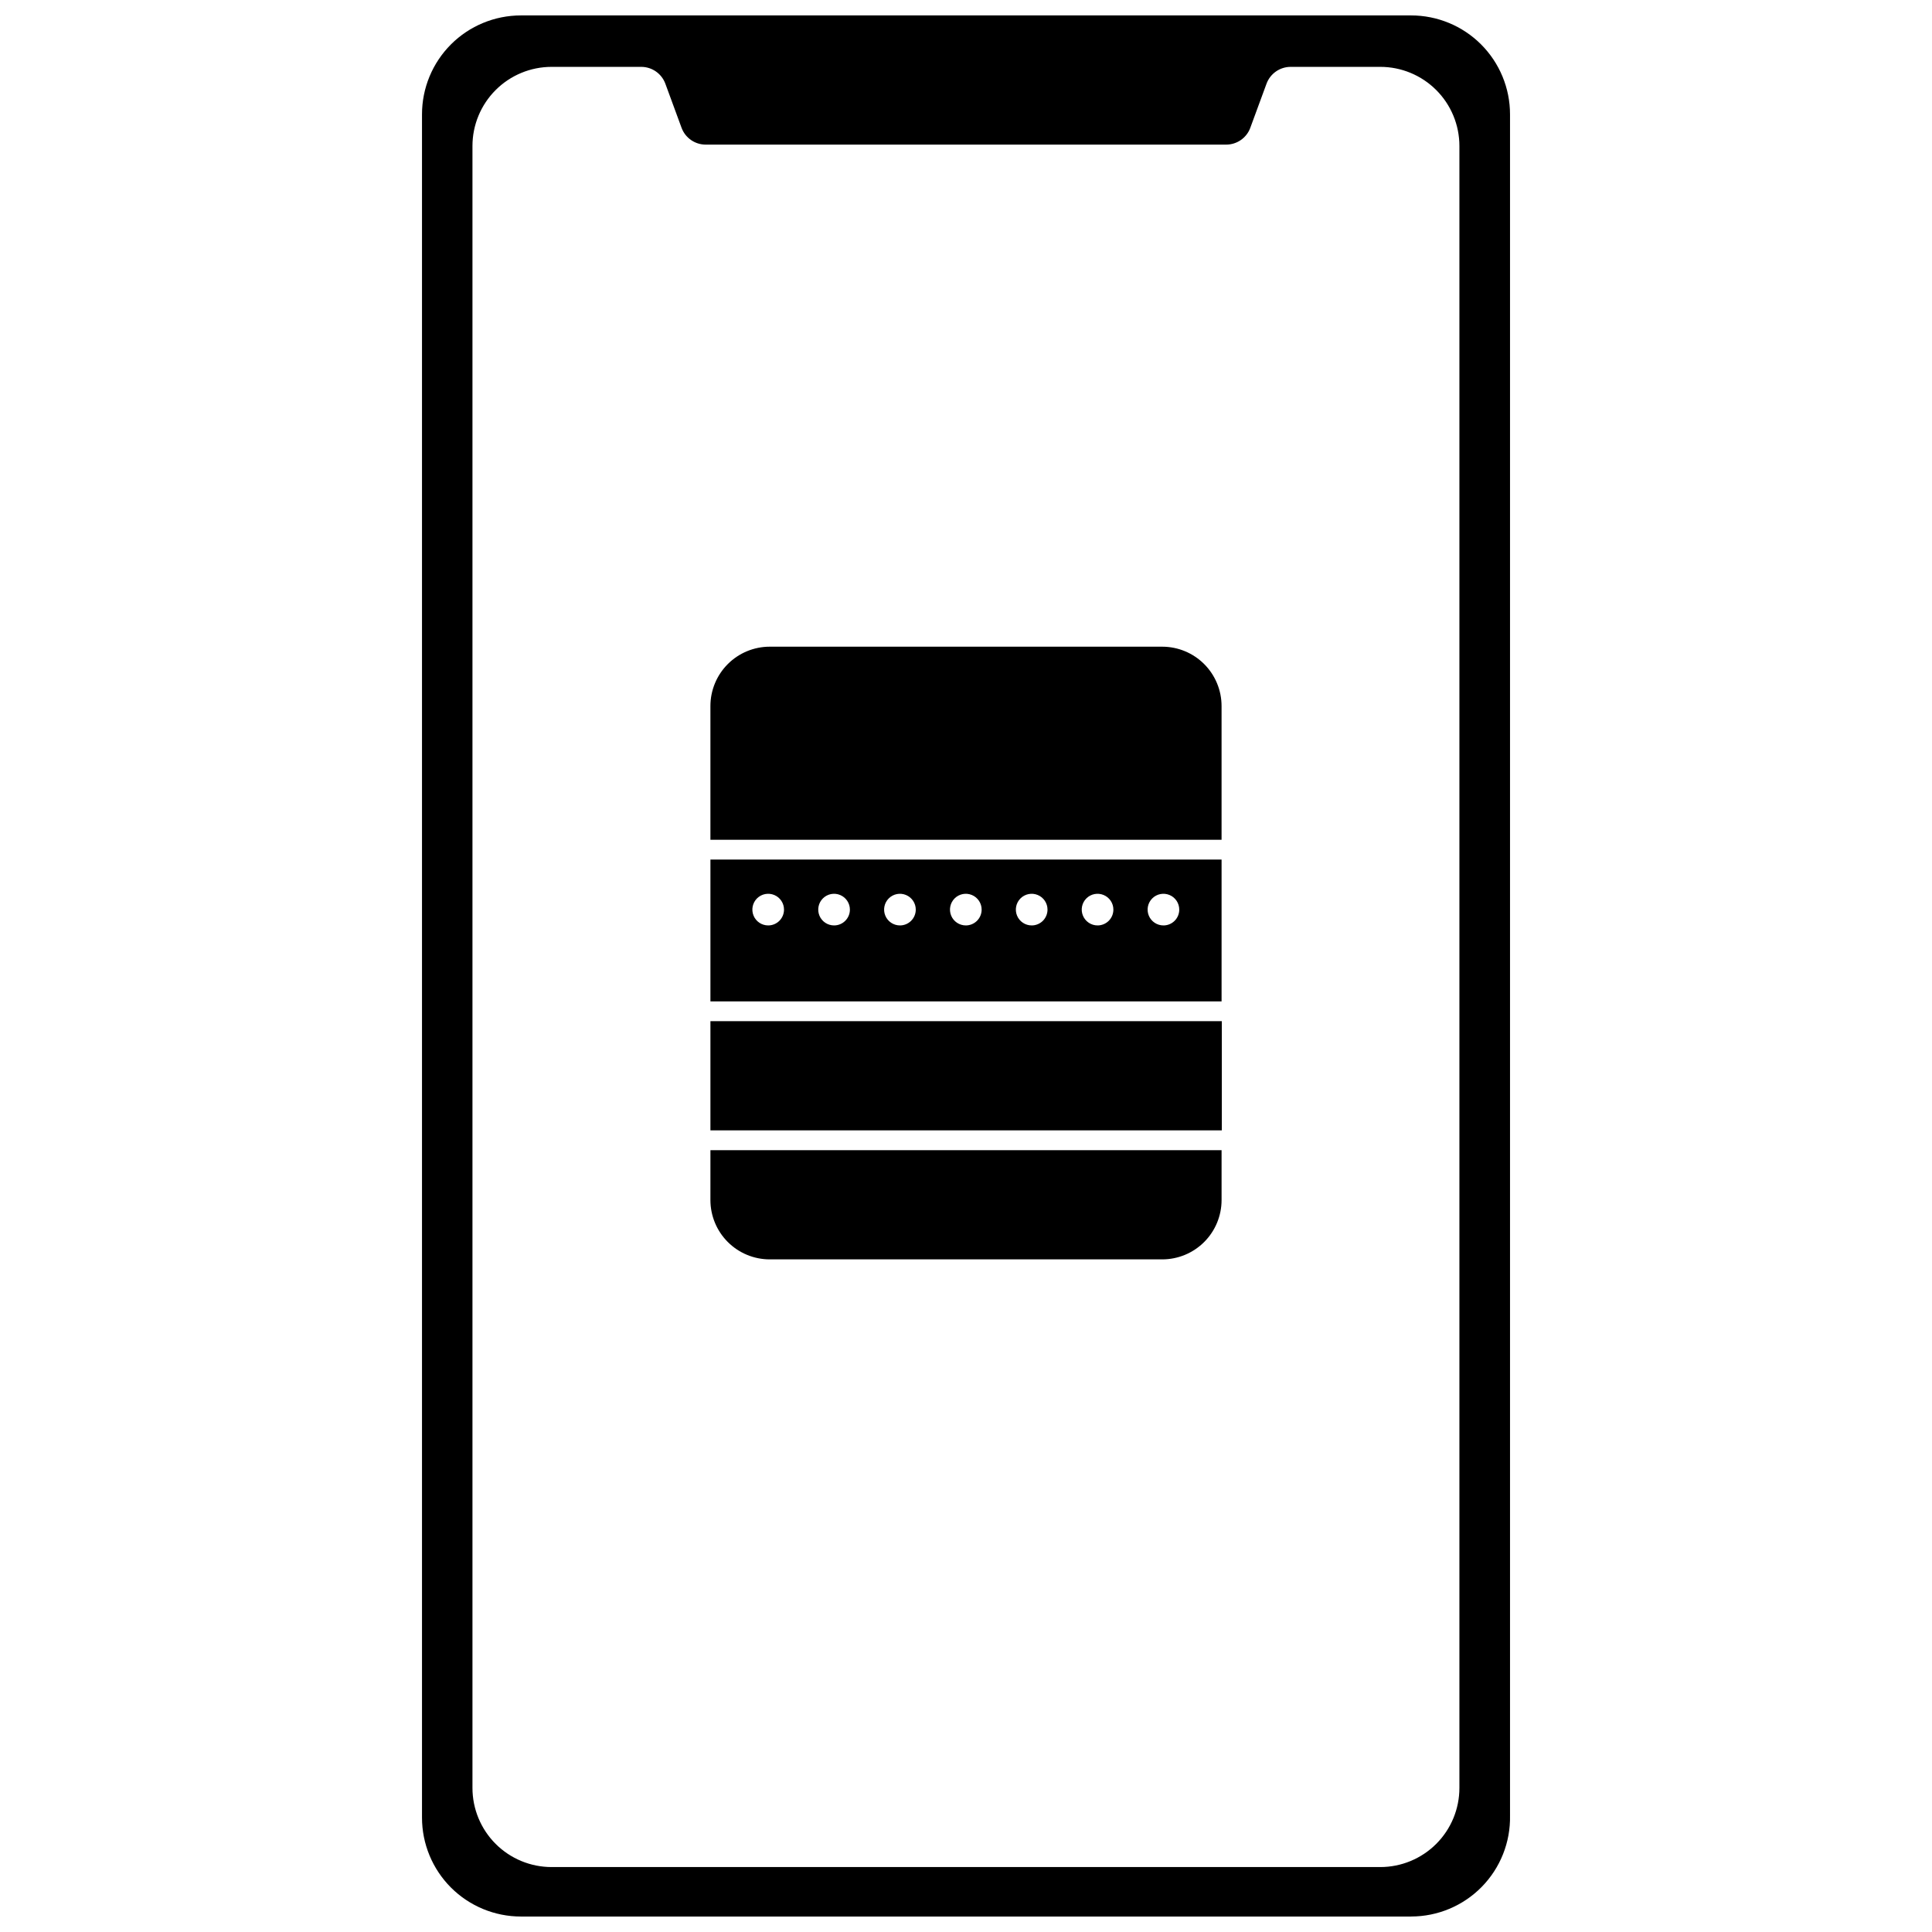
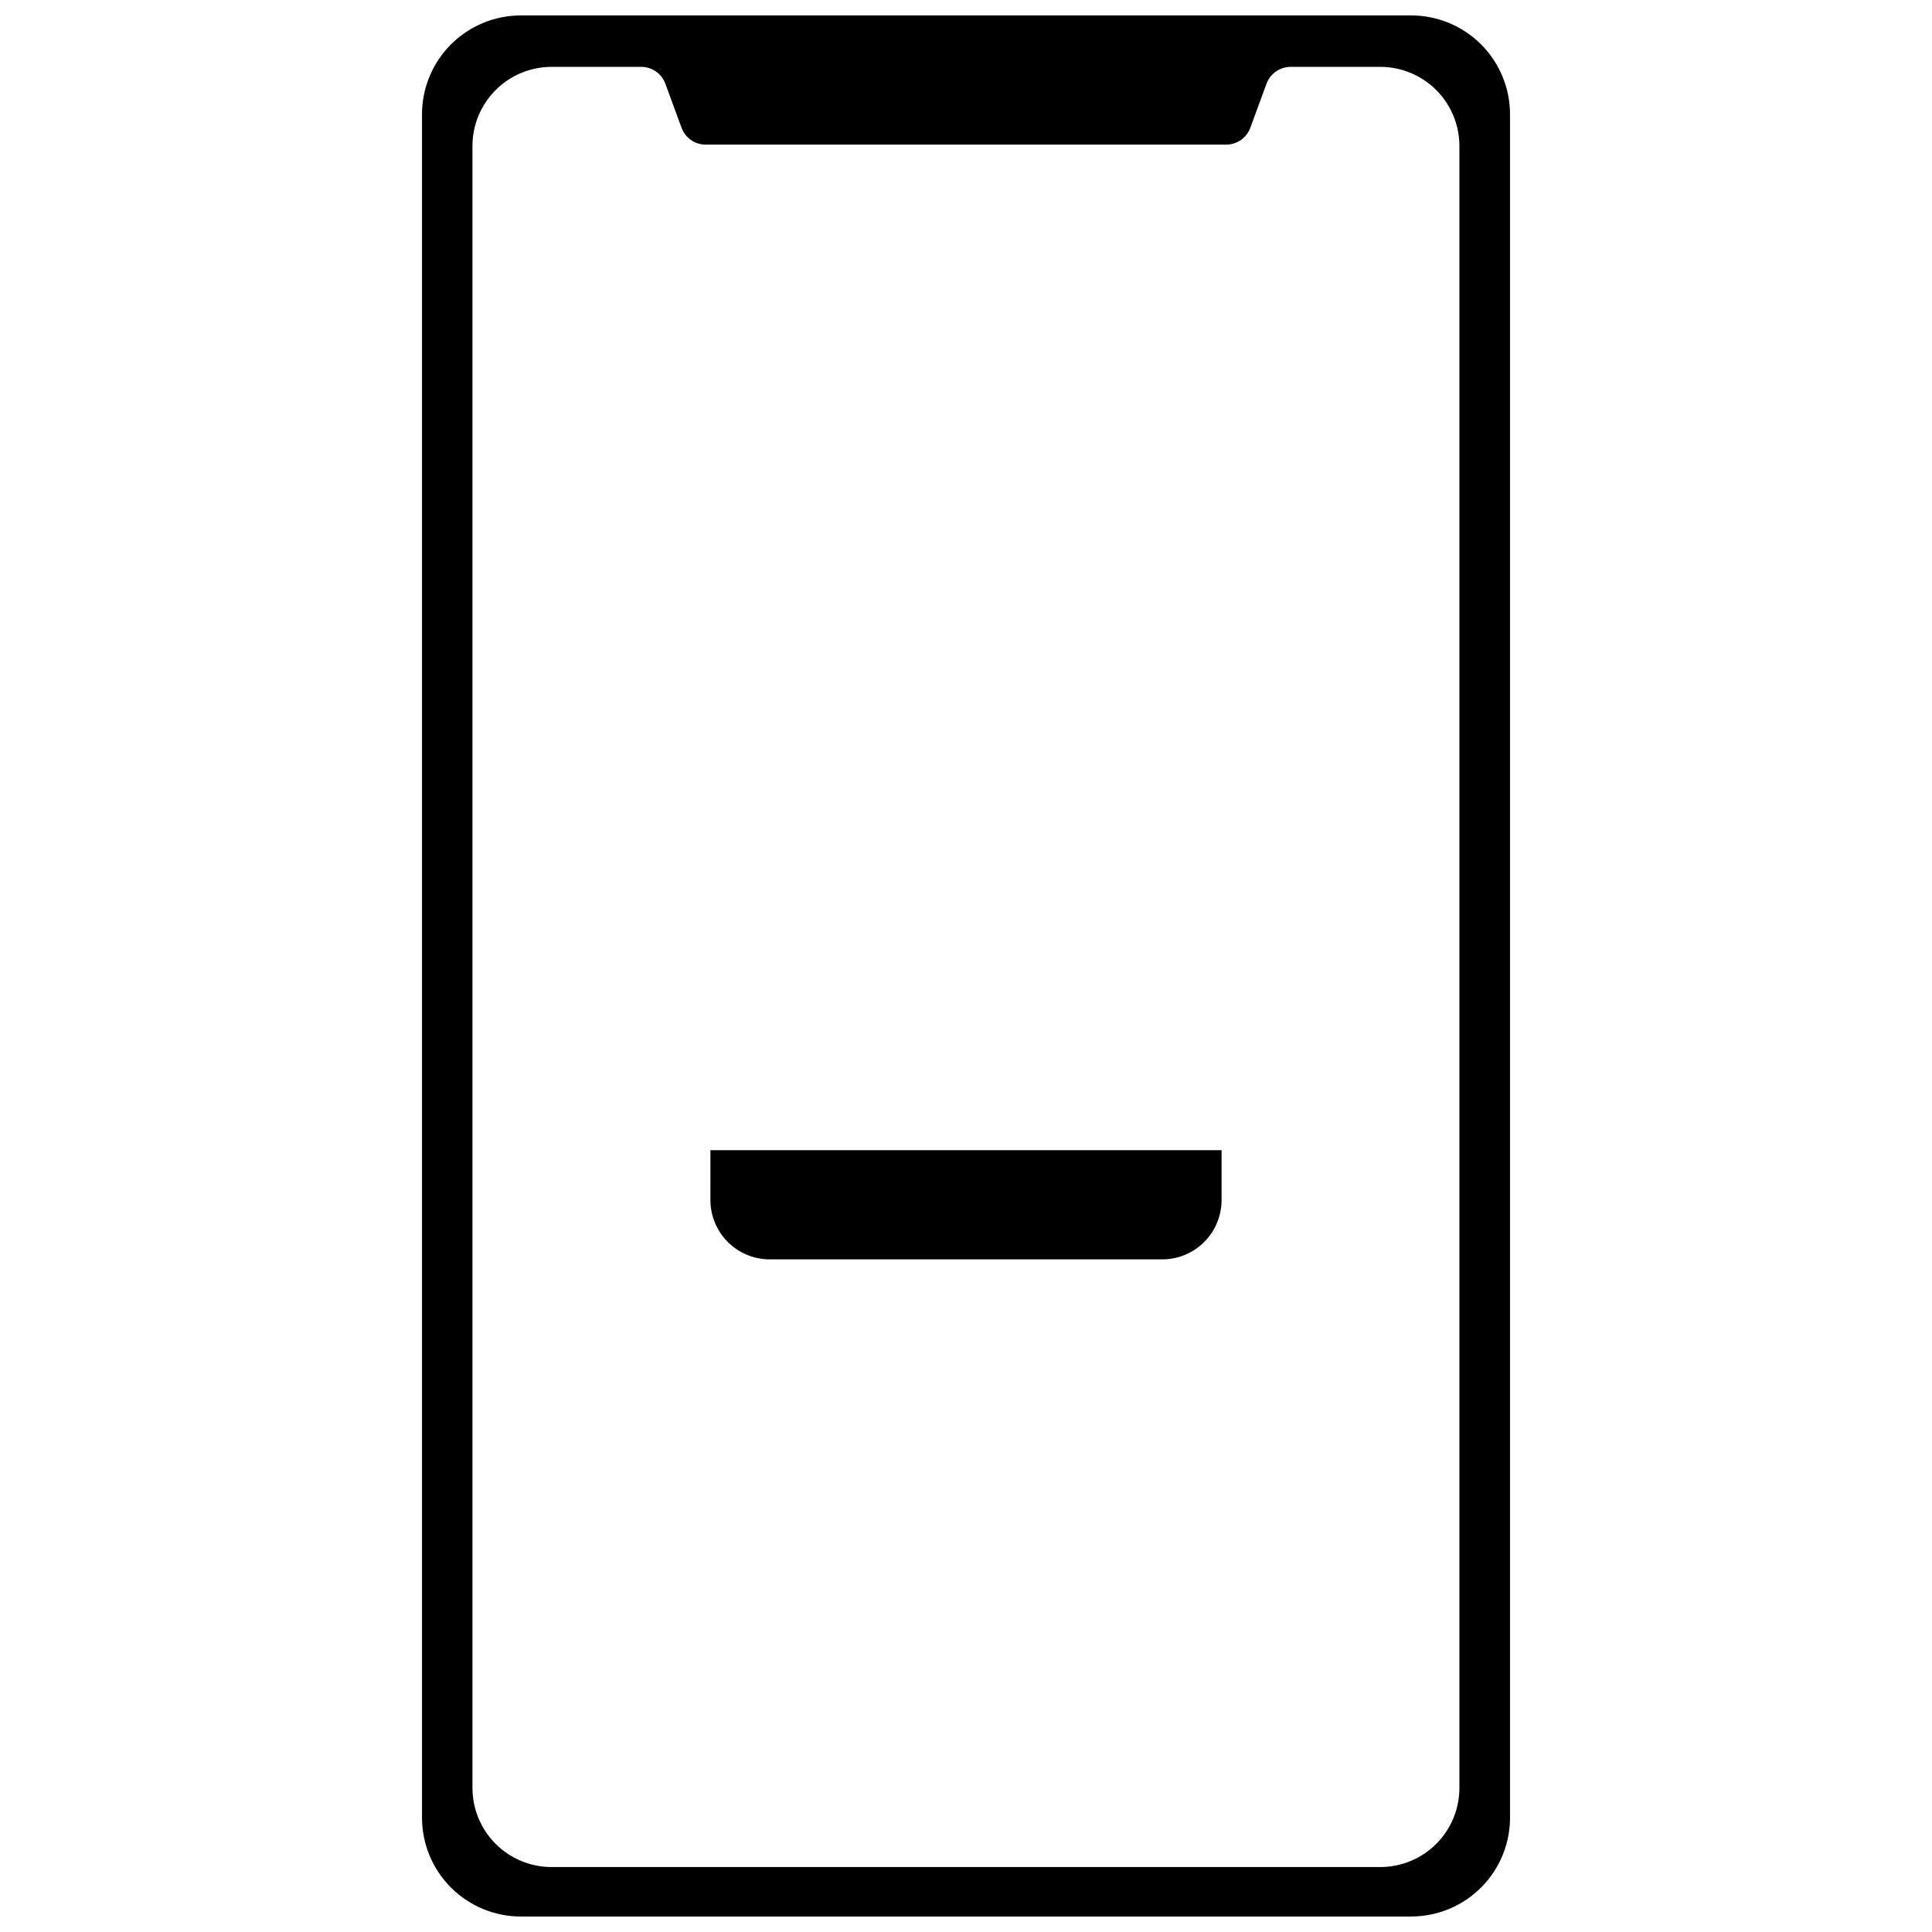
<svg xmlns="http://www.w3.org/2000/svg" width="800px" height="800px" version="1.1" viewBox="144 144 512 512">
  <defs>
    <clipPath id="a">
      <path d="m255 148.09h290v503.81h-290z" />
    </clipPath>
  </defs>
  <g clip-path="url(#a)">
    <path d="m517.96 651.9h-235.91c-6.953 0-13.621-2.762-18.539-7.676-4.914-4.918-7.676-11.586-7.676-18.535v-451.39c0-6.949 2.762-13.617 7.676-18.535 4.918-4.914 11.586-7.676 18.539-7.676h235.91c6.949 0 13.617 2.762 18.535 7.676 4.914 4.918 7.676 11.586 7.676 18.535v450.86c0.141 7.039-2.559 13.844-7.488 18.875-4.934 5.027-11.68 7.863-18.723 7.859zm-31.457-503.81h-173m166.14 18.086-4.301 11.691h0.004c-0.988 2.68-3.543 4.457-6.398 4.457h-137.93c-2.856 0-5.41-1.777-6.398-4.457l-4.297-11.691c-0.988-2.676-3.543-4.457-6.398-4.457h-23.746c-5.562 0-10.898 2.211-14.828 6.144-3.934 3.934-6.144 9.266-6.144 14.828v435.13c0 5.559 2.211 10.895 6.144 14.828 3.93 3.93 9.266 6.141 14.828 6.141h219.61c5.562 0 10.895-2.211 14.828-6.141 3.934-3.934 6.141-9.27 6.141-14.828v-435.13c0-5.562-2.207-10.895-6.141-14.828-3.934-3.934-9.266-6.144-14.828-6.144h-23.75c-2.852 0-5.406 1.781-6.394 4.457z" />
  </g>
  <path d="m332.27 448.81h135.46v13.211c0 4.168-1.656 8.172-4.606 11.121s-6.949 4.606-11.121 4.606h-104.01c-4.172 0-8.172-1.656-11.121-4.606-2.949-2.949-4.606-6.953-4.606-11.121z" />
-   <path d="m332.27 414.62h135.52v28.938h-135.52z" />
-   <path d="m347.99 315.38h104.01c4.172 0 8.172 1.656 11.121 4.606 2.949 2.953 4.606 6.953 4.606 11.125v35.441l-135.46-0.004v-35.438c0-4.172 1.656-8.172 4.606-11.125 2.949-2.949 6.949-4.606 11.121-4.606z" />
-   <path d="m332.27 371.79v37.59h135.46v-37.59zm15.309 17.457c-1.699 0-3.227-1.02-3.875-2.586-0.648-1.57-0.293-3.371 0.906-4.574 1.203-1.199 3.004-1.555 4.574-0.906 1.566 0.648 2.586 2.176 2.586 3.875 0 2.316-1.875 4.191-4.191 4.191zm17.457 0c-1.695 0-3.227-1.02-3.875-2.586-0.648-1.57-0.289-3.371 0.91-4.574 1.199-1.199 3.004-1.555 4.57-0.906 1.566 0.648 2.59 2.176 2.59 3.875 0 2.316-1.879 4.191-4.195 4.191zm17.457 0c-1.695 0-3.227-1.02-3.875-2.586-0.648-1.57-0.289-3.371 0.91-4.574 1.199-1.199 3.004-1.555 4.57-0.906 1.566 0.648 2.59 2.176 2.59 3.875 0 1.121-0.449 2.195-1.25 2.984-0.797 0.785-1.875 1.223-2.996 1.207zm17.457 0c-1.695 0-3.227-1.02-3.875-2.586-0.648-1.57-0.289-3.371 0.91-4.574 1.199-1.199 3.004-1.555 4.57-0.906 1.566 0.648 2.59 2.176 2.59 3.875 0 1.121-0.449 2.195-1.246 2.984-0.801 0.785-1.879 1.223-3 1.207zm17.457 0c-1.695 0-3.223-1.02-3.875-2.586-0.648-1.57-0.289-3.371 0.91-4.574 1.199-1.199 3.004-1.555 4.57-0.906 1.566 0.648 2.59 2.176 2.59 3.875 0 1.121-0.449 2.195-1.246 2.984-0.797 0.785-1.879 1.223-3 1.207zm17.457 0h0.004c-1.699 0-3.227-1.02-3.875-2.586-0.652-1.57-0.293-3.371 0.906-4.574 1.199-1.199 3.004-1.555 4.57-0.906 1.57 0.648 2.59 2.176 2.59 3.875 0 1.121-0.449 2.195-1.246 2.984-0.797 0.785-1.879 1.223-3 1.207zm17.457 0h0.004c-1.699 0-3.227-1.02-3.875-2.586-0.648-1.57-0.293-3.371 0.91-4.574 1.199-1.199 3-1.555 4.57-0.906 1.566 0.648 2.586 2.176 2.586 3.875 0 1.129-0.453 2.211-1.266 3.004-0.809 0.789-1.902 1.219-3.031 1.188z" />
</svg>